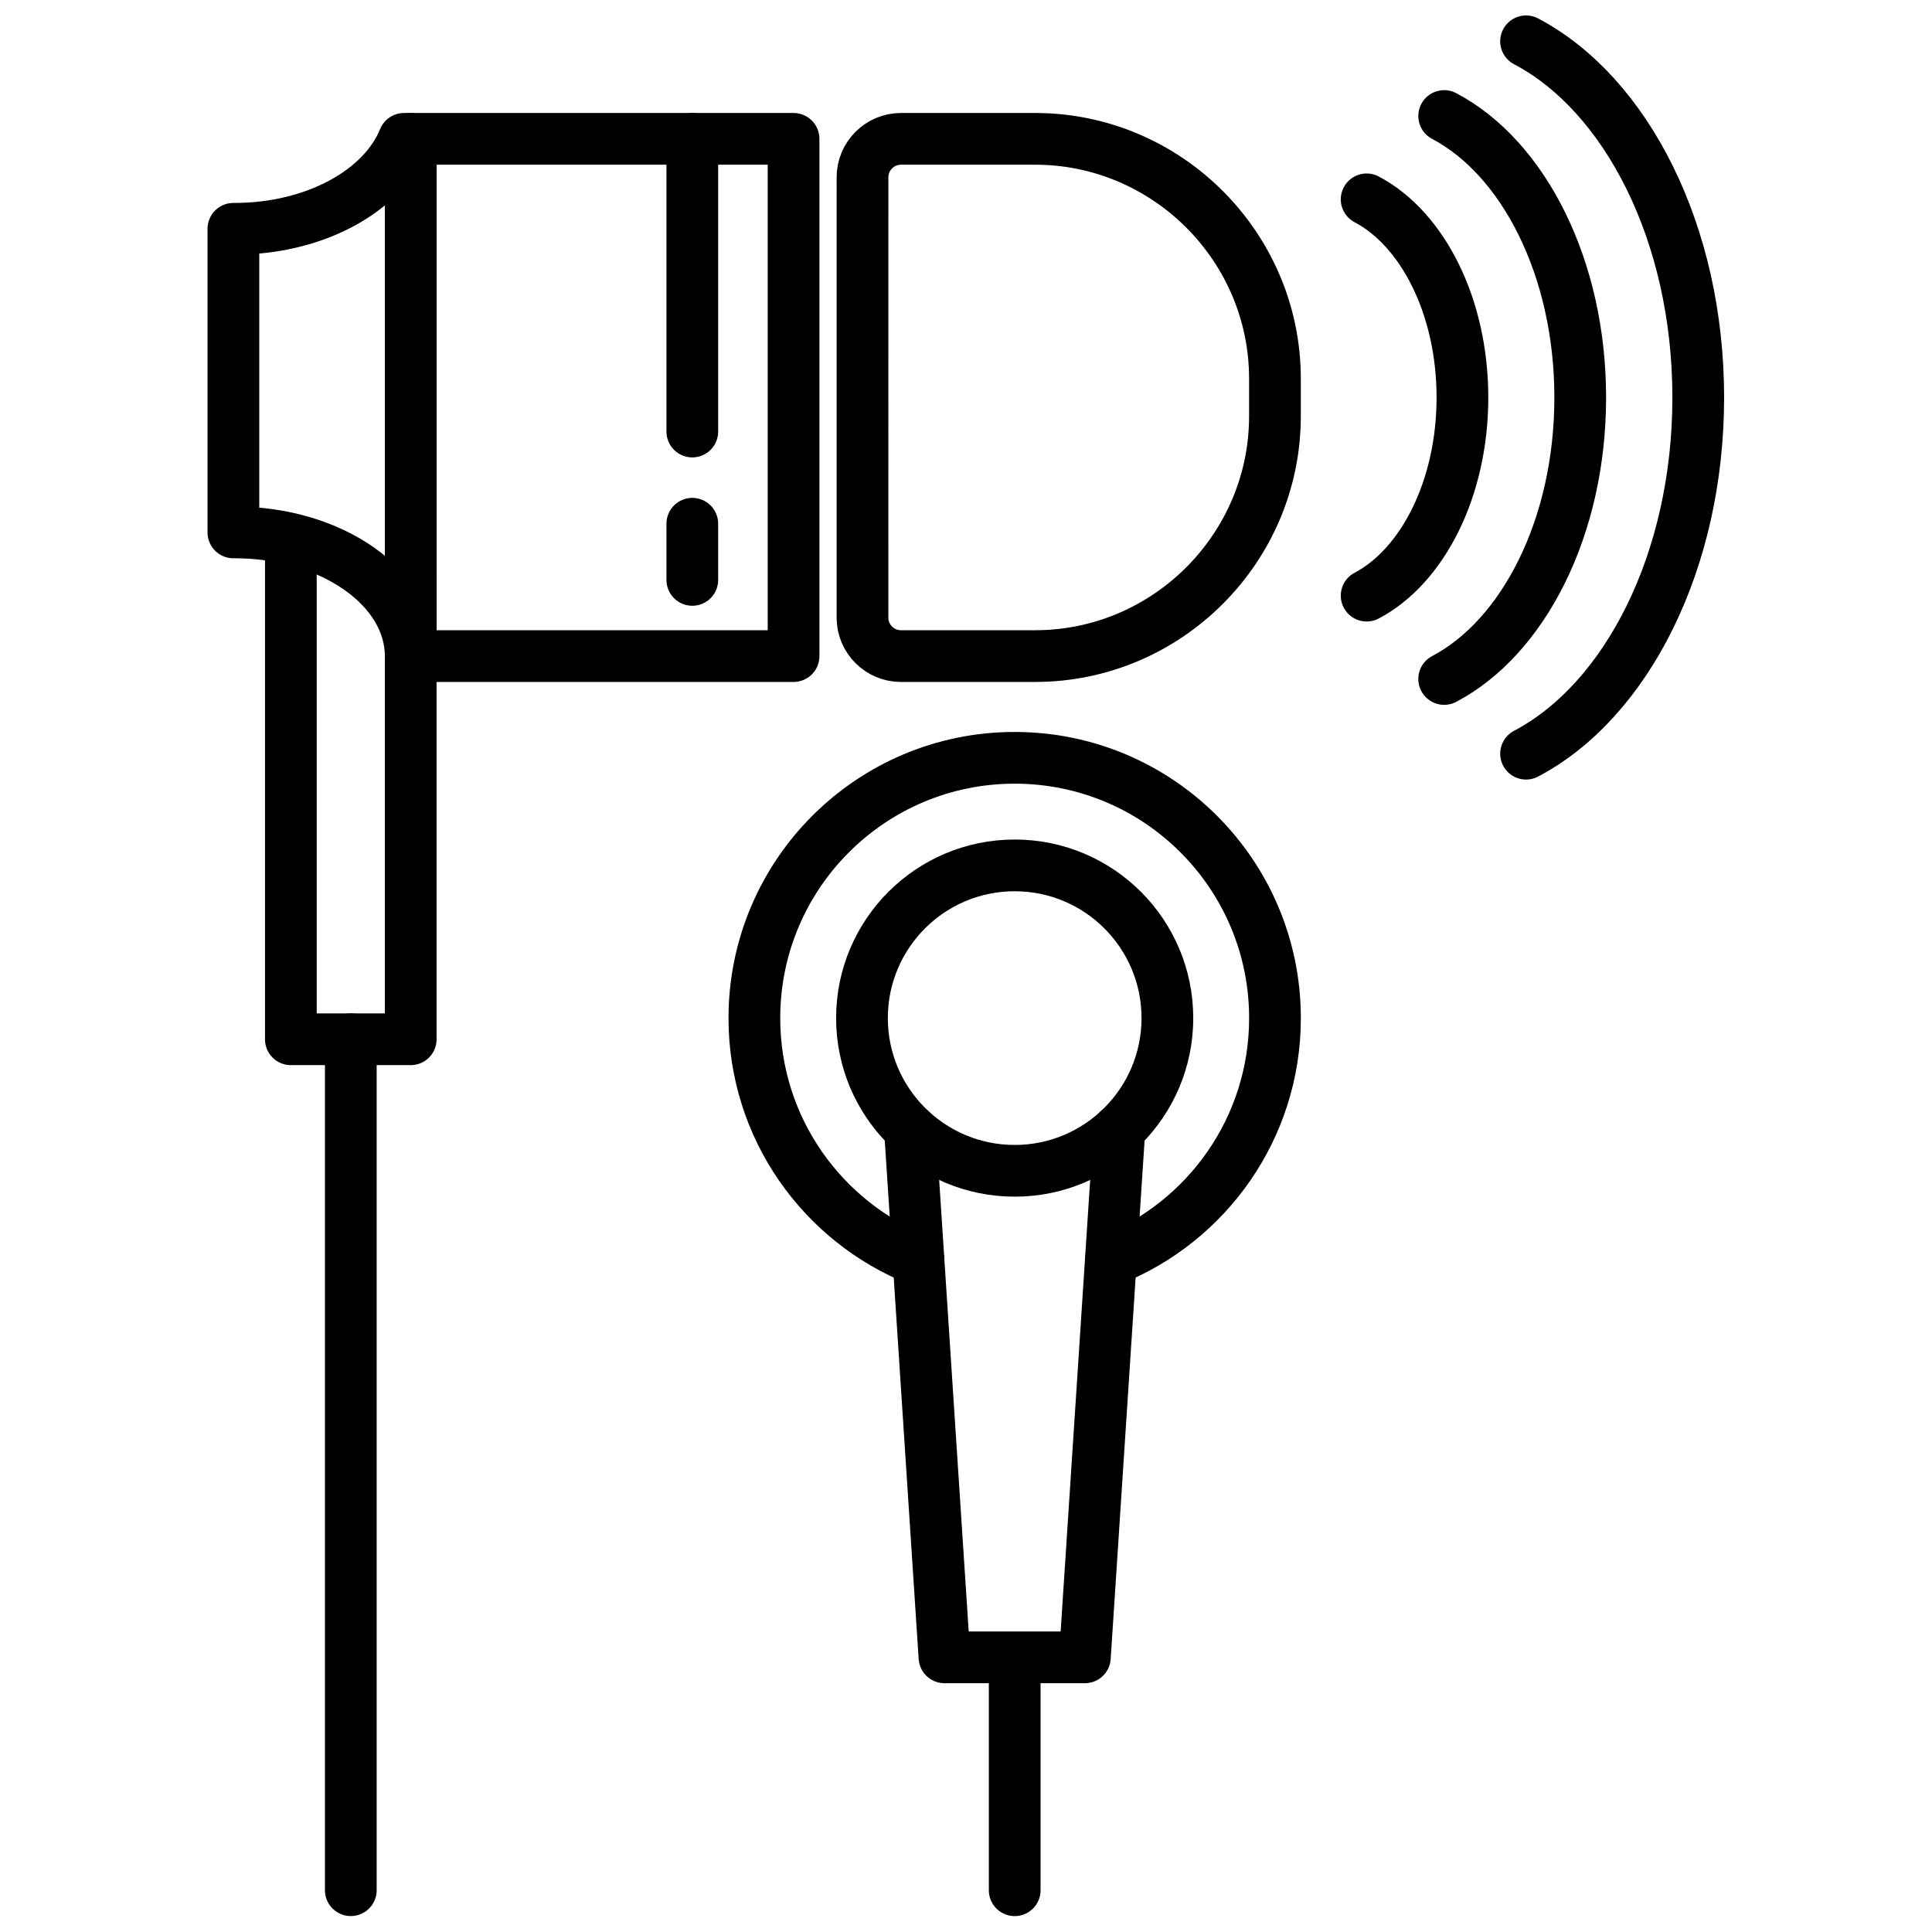
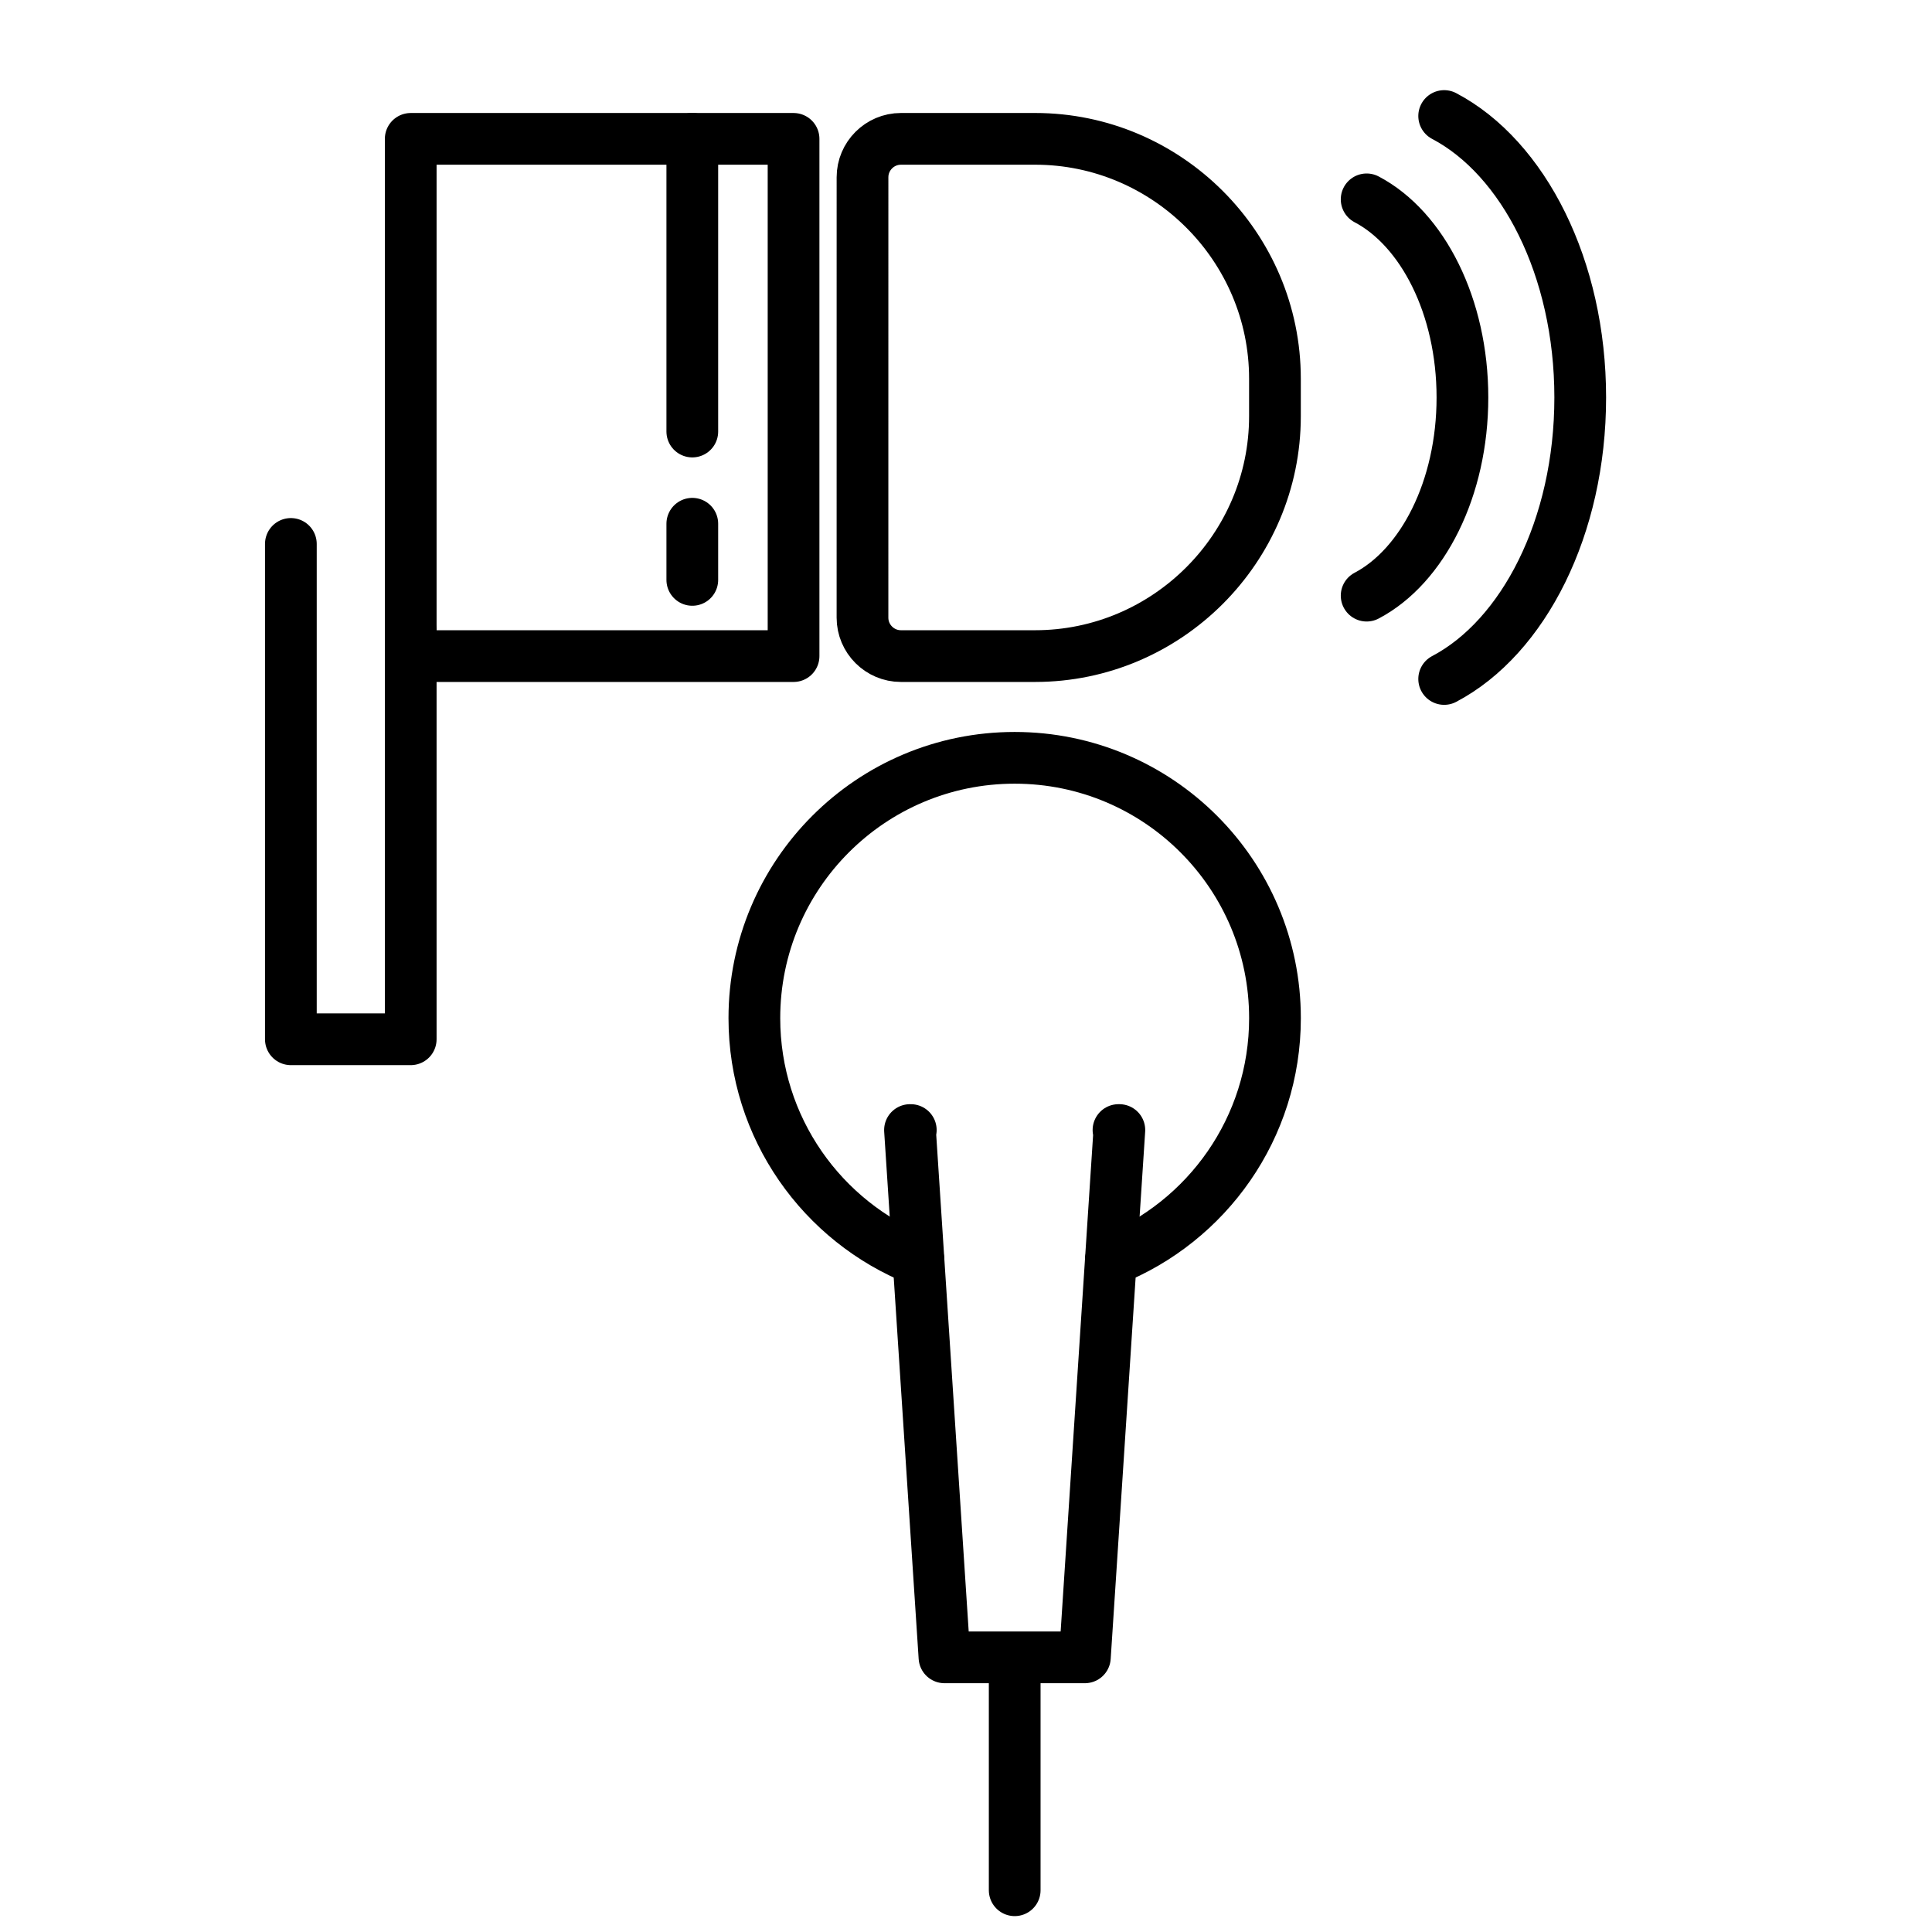
<svg xmlns="http://www.w3.org/2000/svg" width="800px" height="800px" version="1.1" viewBox="144 144 512 512">
  <defs>
    <clipPath id="c">
-       <path d="m230 412h14v239.9h-14z" />
-     </clipPath>
+       </clipPath>
    <clipPath id="b">
      <path d="m406 582h14v69.902h-14z" />
    </clipPath>
    <clipPath id="a">
      <path d="m541 148.09h60v202.91h-60z" />
    </clipPath>
  </defs>
  <path transform="matrix(1.523 0 0 1.523 199 148.09)" d="m35.354 21.478h66.617v90h-66.617zm0 0" fill="none" stroke="#000000" stroke-linecap="round" stroke-linejoin="round" stroke-miterlimit="10" stroke-width="9" />
  <path transform="matrix(1.523 0 0 1.523 199 148.09)" d="m144.01 21.476h-23.365c-3.672 0-6.677 3.003-6.677 6.677l-0.003 76.648c0 3.672 3.005 6.677 6.677 6.677h23.365c22.95 0 41.728-18.778 41.728-41.728v-6.544c0.005-22.953-18.773-41.731-41.726-41.731zm0 0" fill="none" stroke="#000000" stroke-linecap="round" stroke-linejoin="round" stroke-miterlimit="10" stroke-width="9" />
-   <path transform="matrix(1.523 0 0 1.523 199 148.09)" d="m4.686 37.128c-0.064 0-0.123-0.003-0.187-0.003v52.836c0.064 0 0.123-0.005 0.187-0.005 16.937 0 30.666 9.634 30.666 21.519l0.003-89.998h-1.164c-3.644 9.031-15.468 15.65-29.504 15.65zm0 0" fill="none" stroke="#000000" stroke-linecap="round" stroke-linejoin="round" stroke-miterlimit="10" stroke-width="9" />
  <path transform="matrix(1.523 0 0 1.523 199 148.09)" d="m14.499 91.962v86.192h20.855v-71.022" fill="none" stroke="#000000" stroke-linecap="round" stroke-linejoin="round" stroke-miterlimit="10" stroke-width="9" />
  <path transform="matrix(1.523 0 0 1.523 199 148.09)" d="m84.352 88.449v9.77" fill="none" stroke="#000000" stroke-linecap="round" stroke-linejoin="round" stroke-miterlimit="10" stroke-width="9" />
  <path transform="matrix(1.523 0 0 1.523 199 148.09)" d="m84.352 21.476v50.929" fill="none" stroke="#000000" stroke-linecap="round" stroke-linejoin="round" stroke-miterlimit="10" stroke-width="9" />
  <path transform="matrix(1.523 0 0 1.523 199 148.09)" d="m157.18 216.58c16.729-6.659 28.561-22.999 28.561-42.1 0-25.022-20.281-45.3-45.3-45.3-25.009 0-45.29 20.281-45.29 45.3 0 19.101 11.829 35.448 28.561 42.1" fill="none" stroke="#000000" stroke-linecap="round" stroke-linejoin="round" stroke-miterlimit="10" stroke-width="9" />
-   <path transform="matrix(1.523 0 0 1.523 199 148.09)" d="m167.02 174.47c0 14.675-11.898 26.571-26.573 26.571s-26.571-11.896-26.571-26.571 11.896-26.573 26.571-26.573 26.573 11.898 26.573 26.573" fill="none" stroke="#000000" stroke-linecap="round" stroke-linejoin="round" stroke-miterlimit="10" stroke-width="9" />
  <path transform="matrix(1.523 0 0 1.523 199 148.09)" d="m158.51 193.95h0.151l-6 91.751h-24.43l-6-91.751h0.138" fill="none" stroke="#000000" stroke-linecap="round" stroke-linejoin="round" stroke-miterlimit="10" stroke-width="9" />
  <g clip-path="url(#c)">
    <path transform="matrix(1.523 0 0 1.523 199 148.09)" d="m24.928 178.15v148.07" fill="none" stroke="#000000" stroke-linecap="round" stroke-linejoin="round" stroke-miterlimit="10" stroke-width="9" />
  </g>
  <g clip-path="url(#b)">
    <path transform="matrix(1.523 0 0 1.523 199 148.09)" d="m140.45 289.39v36.838" fill="none" stroke="#000000" stroke-linecap="round" stroke-linejoin="round" stroke-miterlimit="10" stroke-width="9" />
  </g>
  <path transform="matrix(1.523 0 0 1.523 199 148.09)" d="m201.69 100.96c9.721-5.118 16.668-18.622 16.668-34.479 0-15.855-6.944-29.361-16.668-34.479" fill="none" stroke="#000000" stroke-linecap="round" stroke-linejoin="round" stroke-miterlimit="10" stroke-width="9" />
  <path transform="matrix(1.523 0 0 1.523 199 148.09)" d="m215.18 115.46c13.811-7.27 23.676-26.453 23.676-48.98 0-22.524-9.867-41.71-23.676-48.977" fill="none" stroke="#000000" stroke-linecap="round" stroke-linejoin="round" stroke-miterlimit="10" stroke-width="9" />
  <g clip-path="url(#a)">
-     <path transform="matrix(1.523 0 0 1.523 199 148.09)" d="m229.43 128.46c17.478-9.198 29.961-33.474 29.961-61.978 0-28.504-12.483-52.78-29.961-61.978" fill="none" stroke="#000000" stroke-linecap="round" stroke-linejoin="round" stroke-miterlimit="10" stroke-width="9" />
-   </g>
+     </g>
</svg>